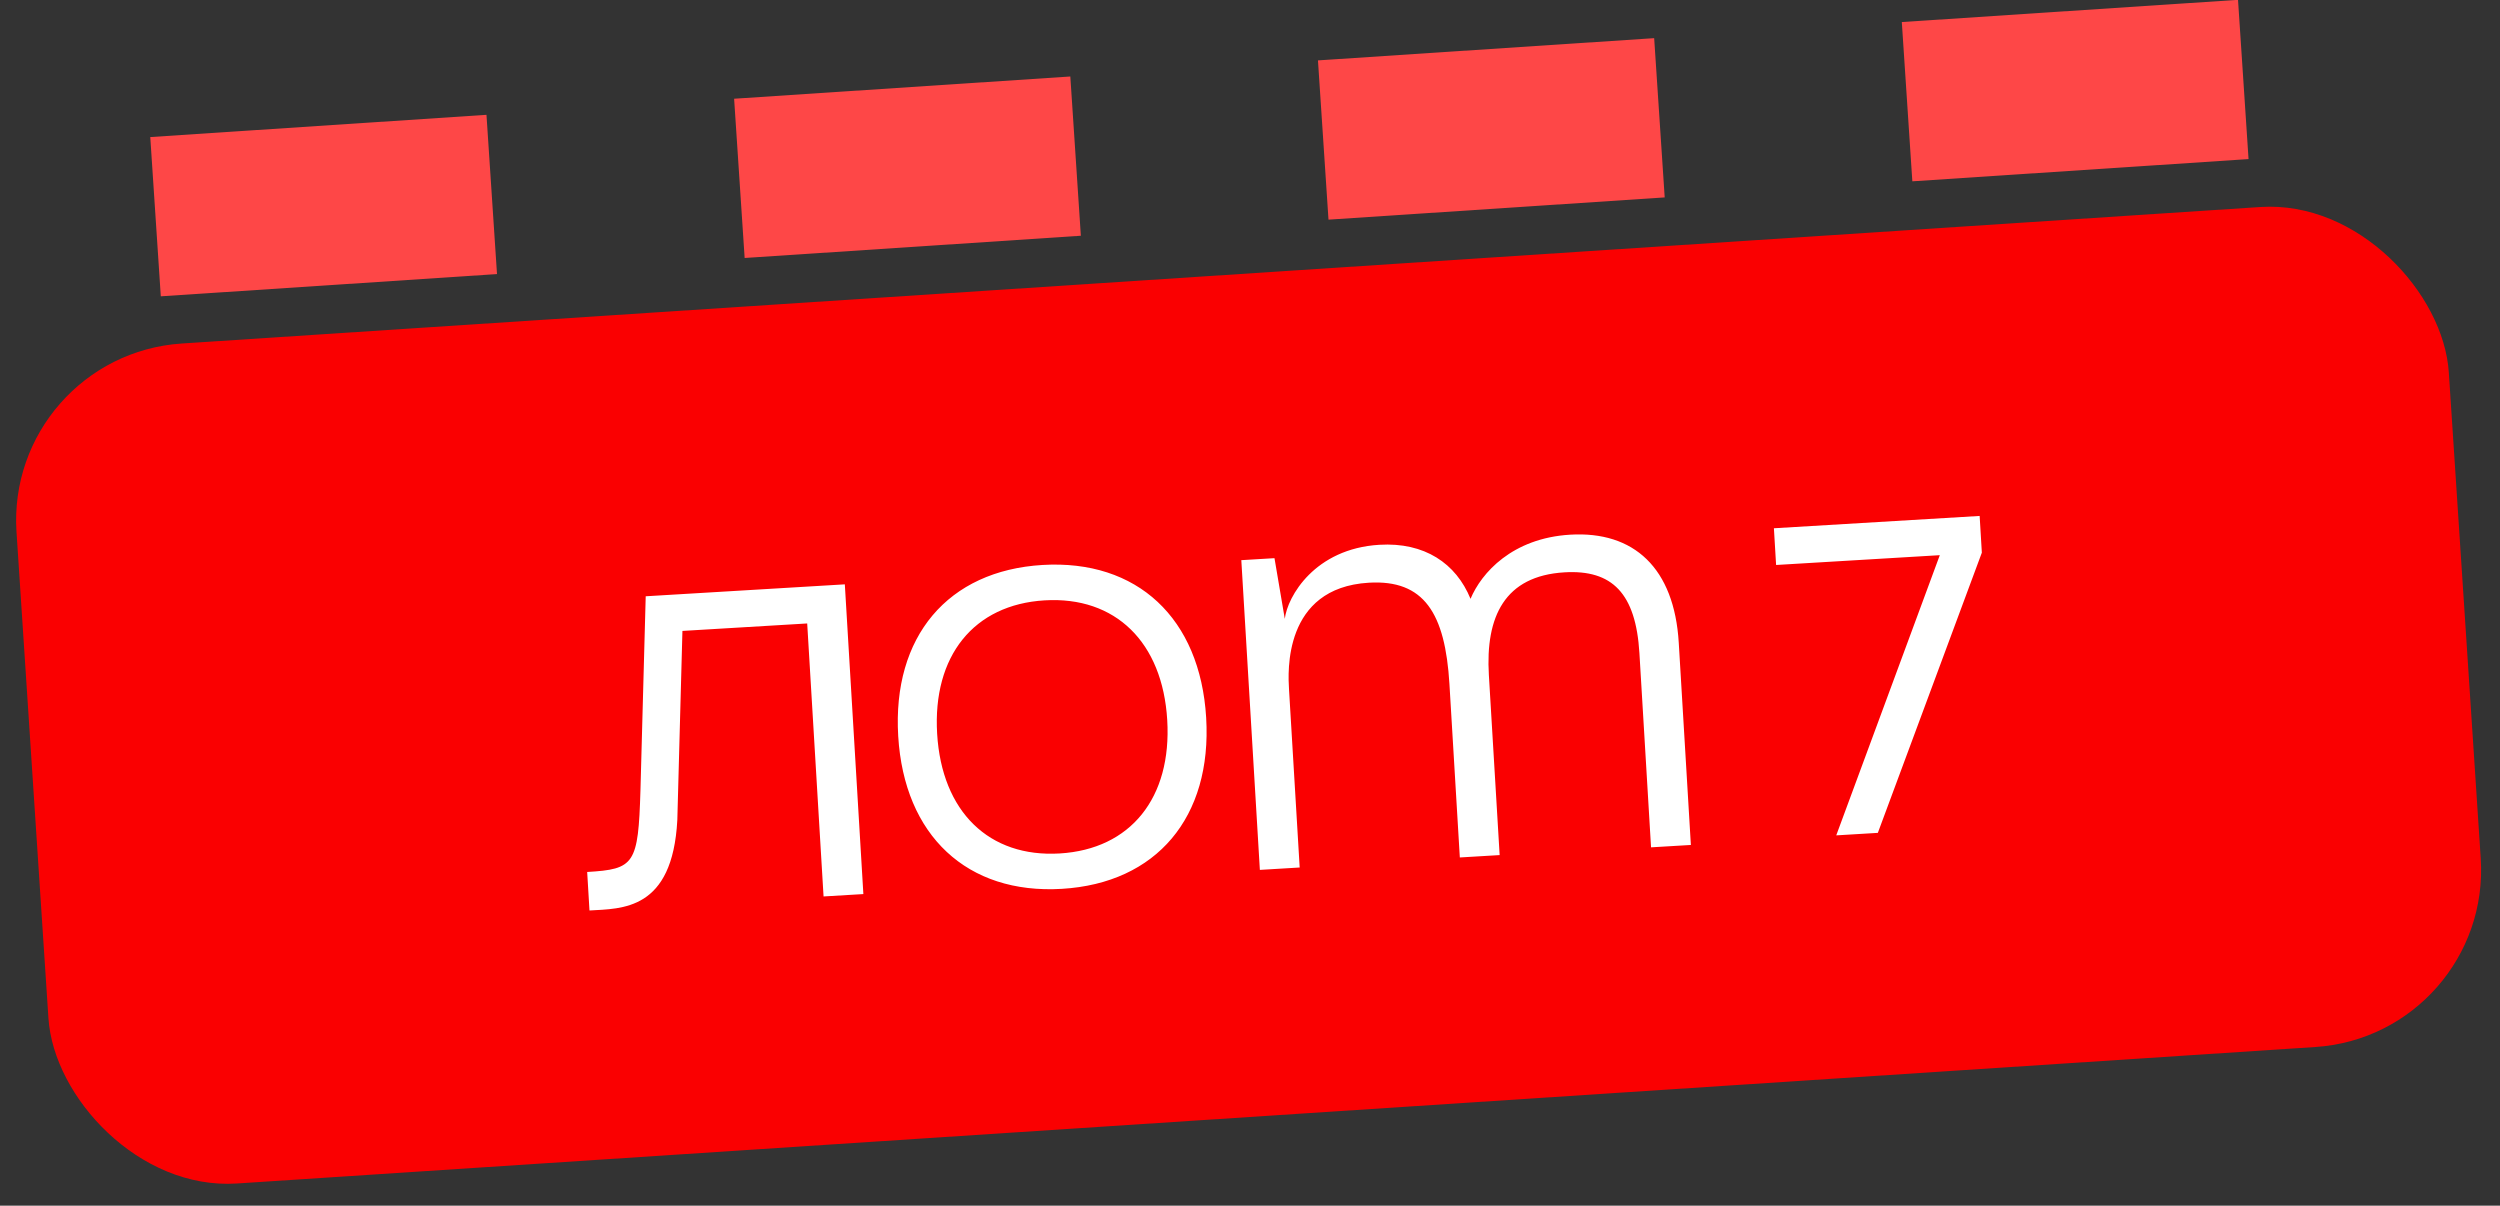
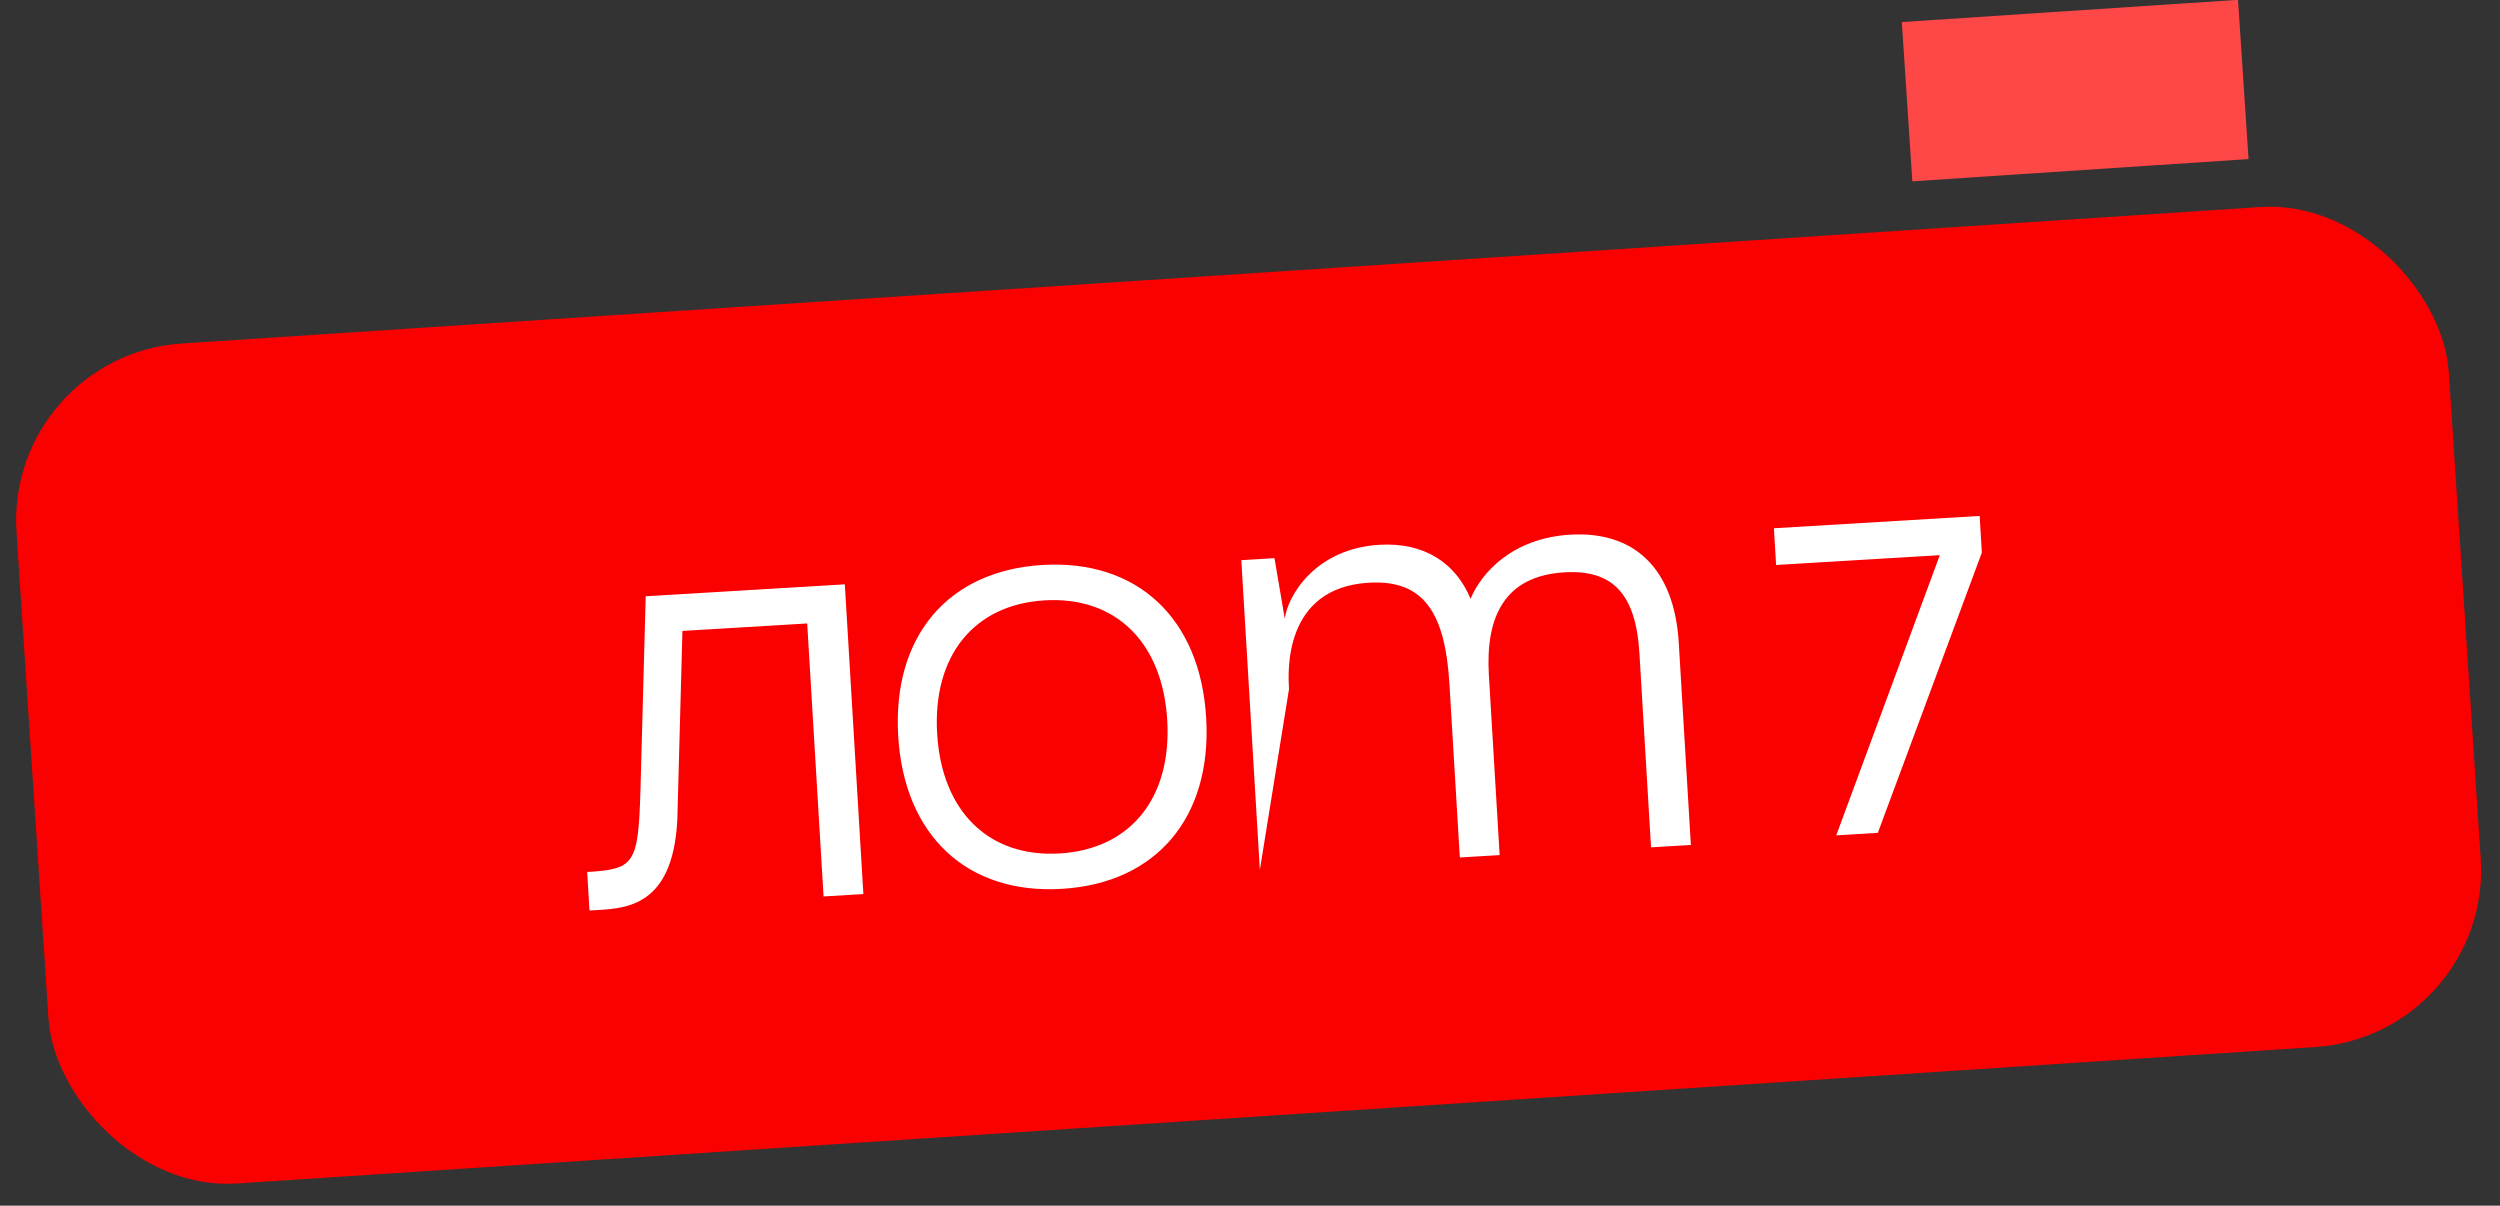
<svg xmlns="http://www.w3.org/2000/svg" width="141" height="68" viewBox="0 0 141 68" fill="none">
  <rect x="0" y="0" width="141" height="68" fill="#333333" stroke="none" />
  <rect x="0.276" y="20.029" width="137.477" height="47.477" rx="10" transform="rotate(-3.757 0.276 20.029)" fill="#FA0001" />
-   <path d="M36.418 33.63L47.648 32.957L48.694 50.426L46.449 50.56L45.526 35.163L38.489 35.584L38.201 46.246C37.932 51.371 35.069 51.242 33.247 51.351L33.117 49.18C35.787 49.02 35.997 48.757 36.122 44.567L36.418 33.63ZM59.891 50.131C54.55 50.451 50.995 47.132 50.659 41.517C50.323 35.902 53.456 32.184 58.797 31.864C64.137 31.544 67.692 34.862 68.028 40.477C68.364 46.092 65.231 49.811 59.891 50.131ZM52.855 41.386C53.118 45.778 55.778 48.374 59.771 48.135C63.764 47.895 66.095 45.001 65.832 40.609C65.569 36.217 62.909 33.621 58.916 33.86C54.923 34.099 52.592 36.994 52.855 41.386ZM92.463 36.835C92.261 33.466 90.928 32.118 88.233 32.28C84.864 32.481 83.775 34.776 83.972 38.07L84.58 48.227L82.334 48.361L81.748 38.578C81.509 34.586 80.318 32.678 77.199 32.865C72.357 33.155 72.644 37.947 72.7 38.87L73.302 48.927L71.056 49.062L70.01 31.593L71.881 31.481L72.462 34.902C72.612 33.641 74.153 30.944 77.797 30.726C80.342 30.573 82.117 31.769 82.938 33.774C83.552 32.309 85.288 30.352 88.557 30.156C92.151 29.941 94.43 32.034 94.682 36.251L95.365 47.656L93.119 47.79L92.463 36.835ZM111.652 29.099L111.776 31.17L105.91 46.974L103.564 47.115L109.405 31.312L100.172 31.865L100.048 29.794L111.652 29.099Z" fill="white" />
-   <rect width="19" height="9" transform="matrix(0.998 -0.066 -0.066 -0.998 9.069 16.712)" fill="#FE4747" />
-   <rect width="19" height="9" transform="matrix(0.998 -0.066 -0.066 -0.998 41.998 14.55)" fill="#FE4747" />
-   <rect width="19" height="9" transform="matrix(0.998 -0.066 -0.066 -0.998 74.927 12.388)" fill="#FE4747" />
+   <path d="M36.418 33.63L47.648 32.957L48.694 50.426L46.449 50.56L45.526 35.163L38.489 35.584L38.201 46.246C37.932 51.371 35.069 51.242 33.247 51.351L33.117 49.18C35.787 49.02 35.997 48.757 36.122 44.567L36.418 33.63ZM59.891 50.131C54.55 50.451 50.995 47.132 50.659 41.517C50.323 35.902 53.456 32.184 58.797 31.864C64.137 31.544 67.692 34.862 68.028 40.477C68.364 46.092 65.231 49.811 59.891 50.131ZM52.855 41.386C53.118 45.778 55.778 48.374 59.771 48.135C63.764 47.895 66.095 45.001 65.832 40.609C65.569 36.217 62.909 33.621 58.916 33.86C54.923 34.099 52.592 36.994 52.855 41.386ZM92.463 36.835C92.261 33.466 90.928 32.118 88.233 32.28C84.864 32.481 83.775 34.776 83.972 38.07L84.58 48.227L82.334 48.361L81.748 38.578C81.509 34.586 80.318 32.678 77.199 32.865C72.357 33.155 72.644 37.947 72.7 38.87L71.056 49.062L70.01 31.593L71.881 31.481L72.462 34.902C72.612 33.641 74.153 30.944 77.797 30.726C80.342 30.573 82.117 31.769 82.938 33.774C83.552 32.309 85.288 30.352 88.557 30.156C92.151 29.941 94.43 32.034 94.682 36.251L95.365 47.656L93.119 47.79L92.463 36.835ZM111.652 29.099L111.776 31.17L105.91 46.974L103.564 47.115L109.405 31.312L100.172 31.865L100.048 29.794L111.652 29.099Z" fill="white" />
  <rect width="19" height="9" transform="matrix(0.998 -0.066 -0.066 -0.998 107.856 10.226)" fill="#FE4747" />
</svg>